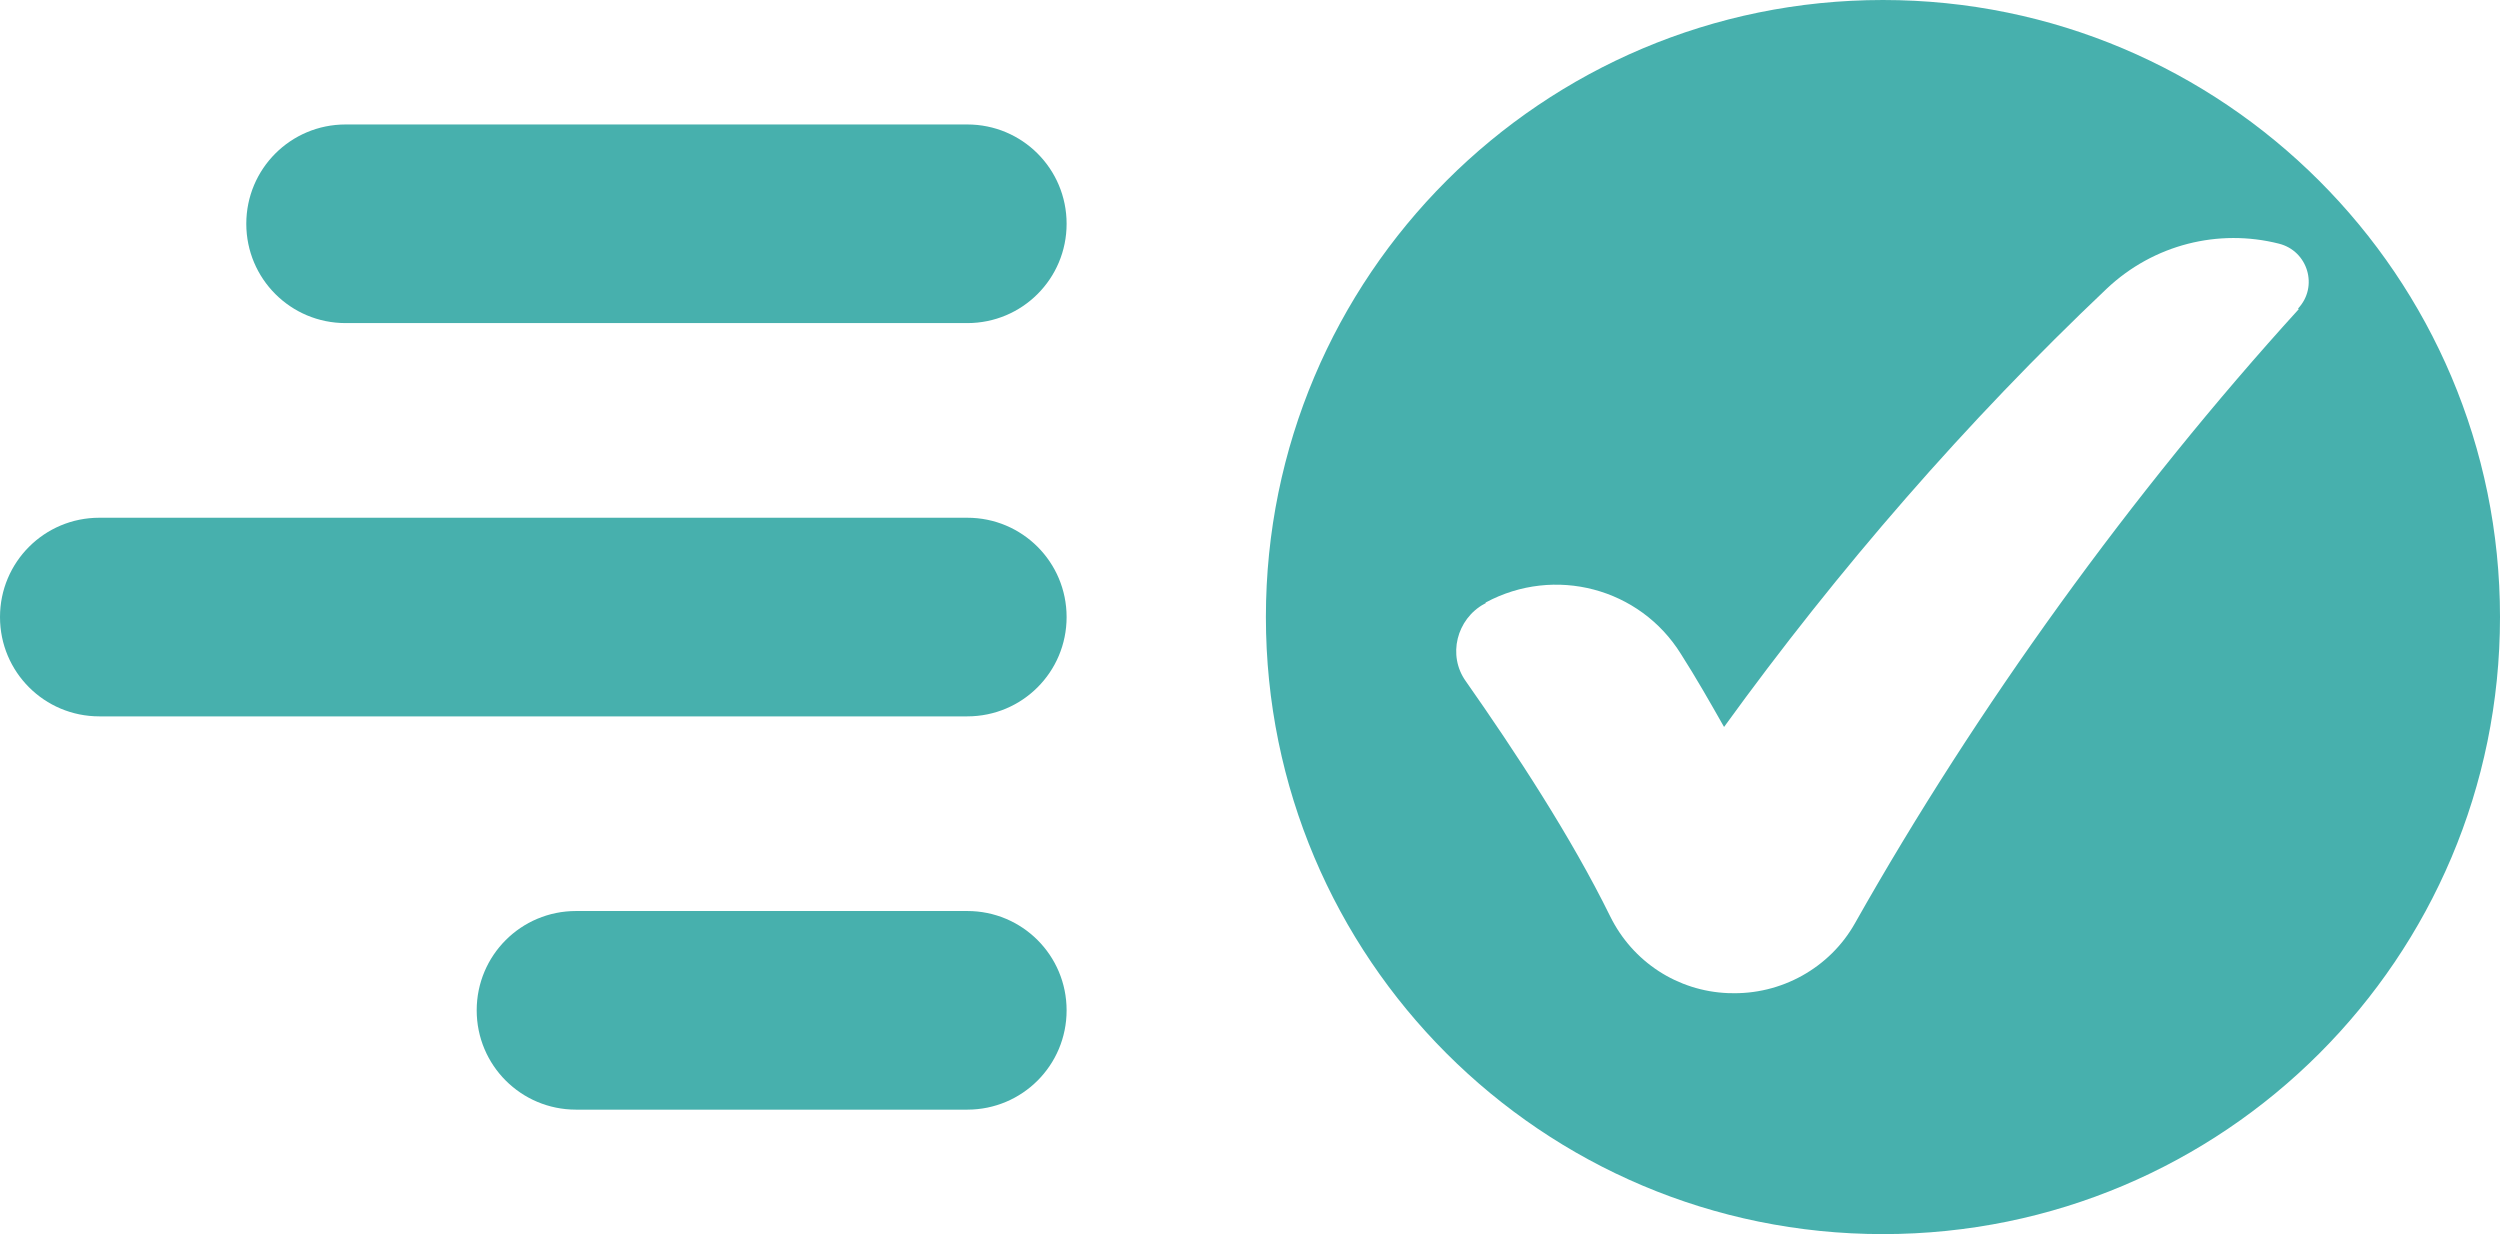
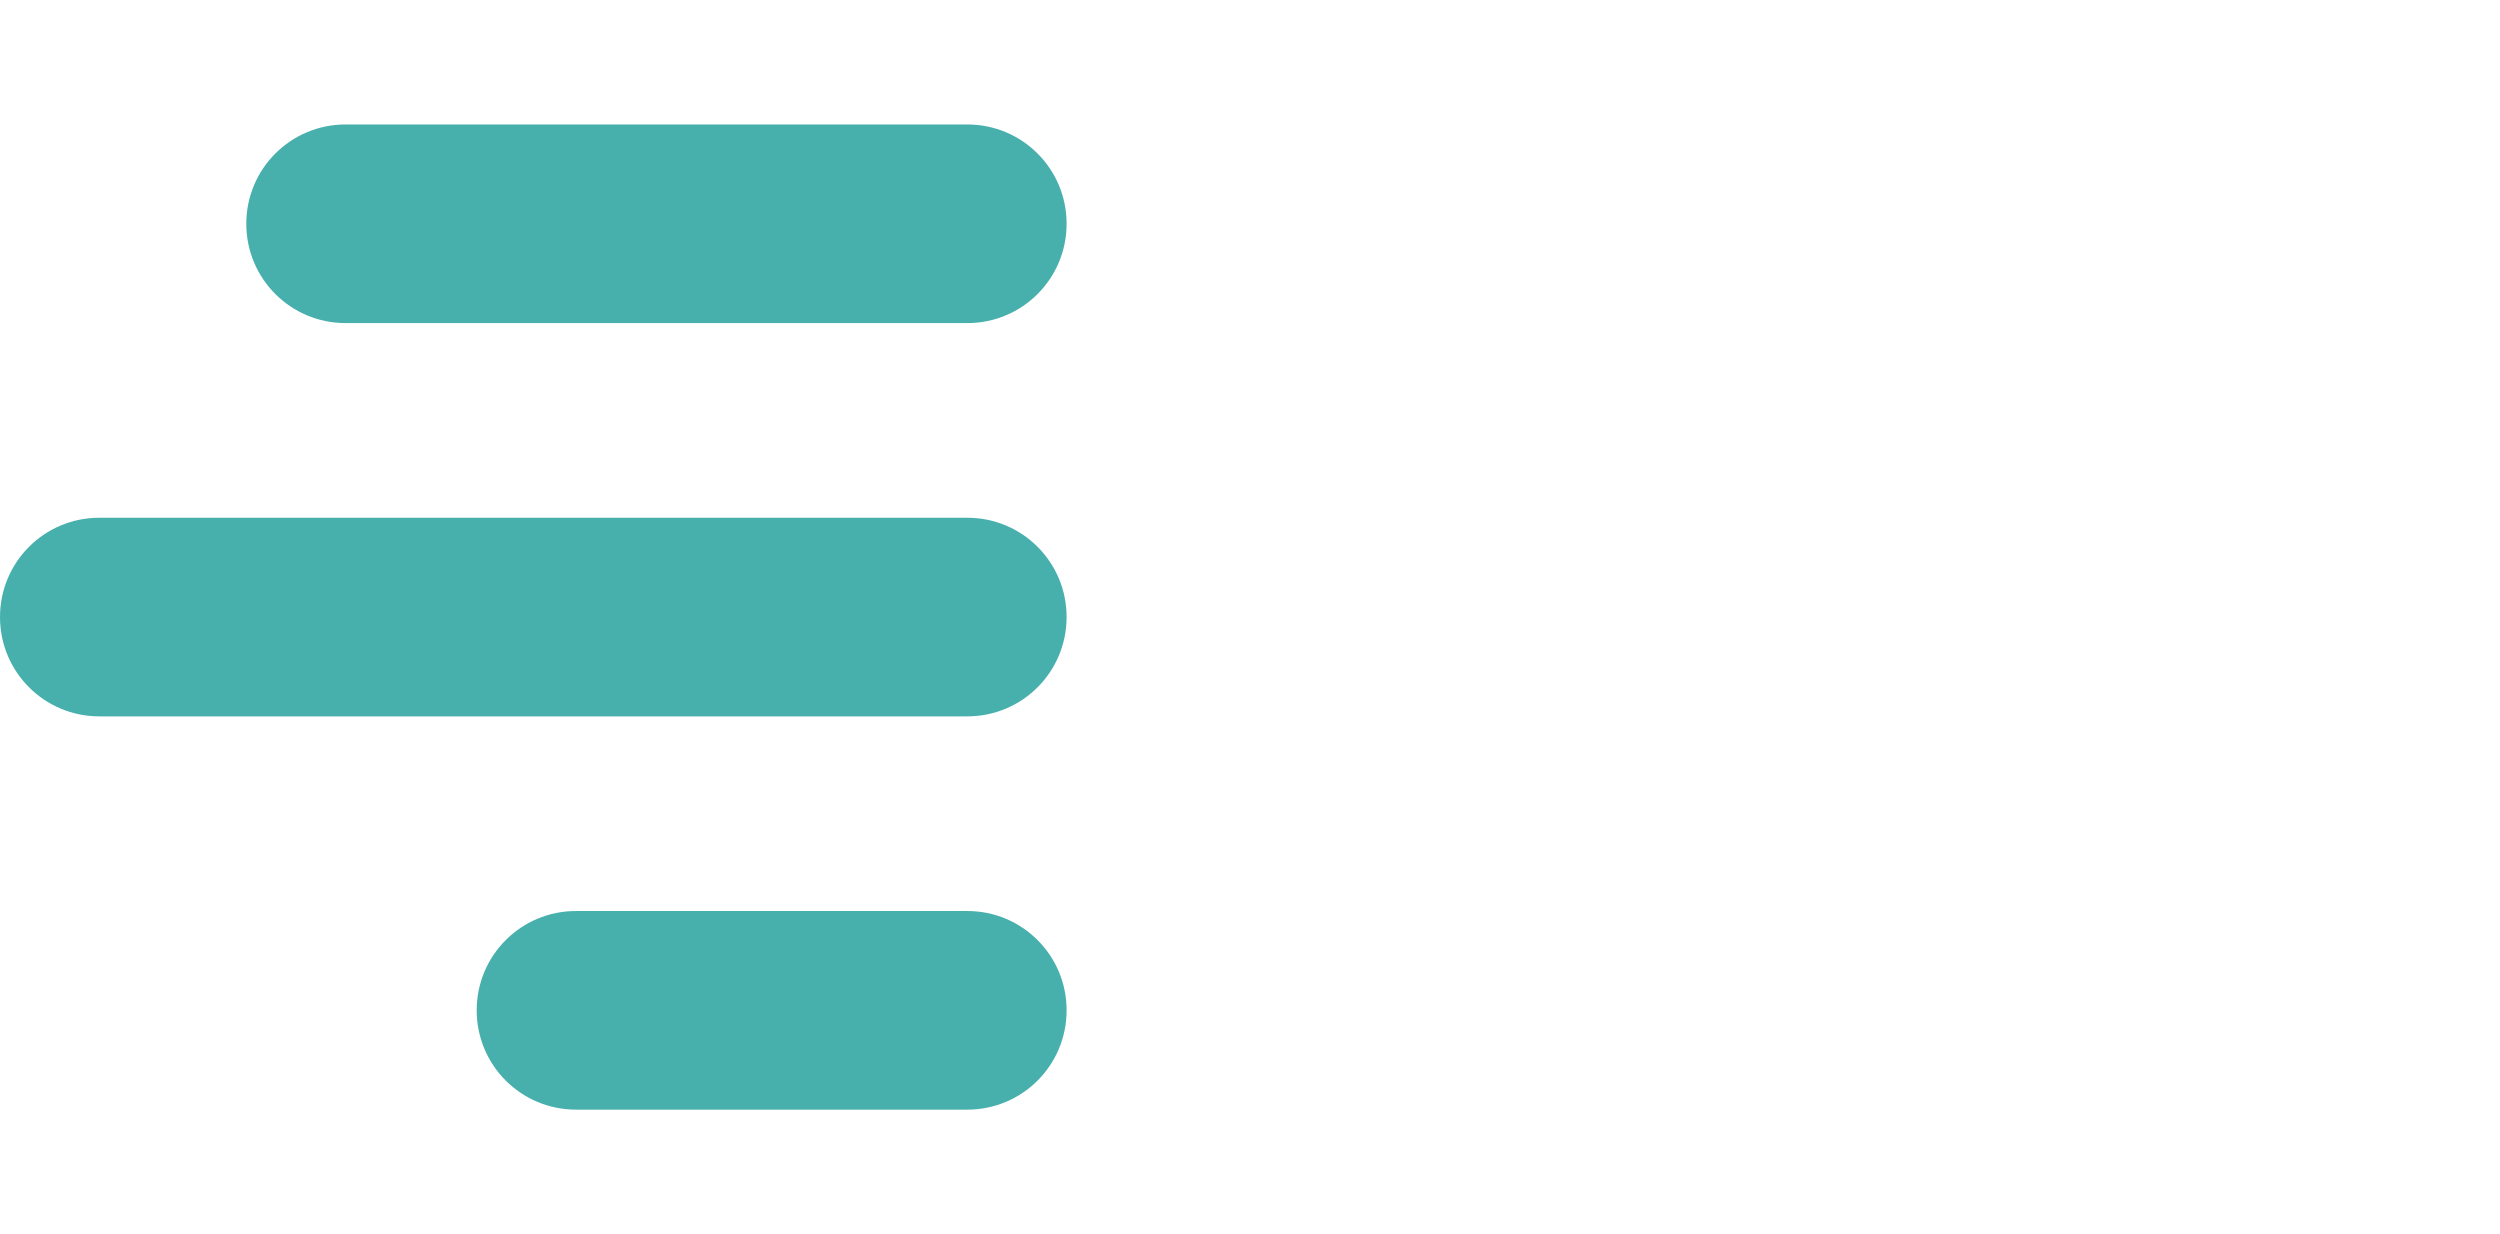
<svg xmlns="http://www.w3.org/2000/svg" id="Livello_1" version="1.1" viewBox="0 0 377.6 186.4">
  <defs>
    <style>
      .st0 {
        fill: #47b0ad;
      }
    </style>
  </defs>
  <path class="st0" d="M146.1,48.8H52.2c-8.3,0-15-6.7-15-15s6.7-15,15-15h93.9c8.3,0,15,6.7,15,15s-6.7,15-15,15Z" />
  <path class="st0" d="M146.1,108.2H15c-8.3,0-15-6.7-15-15s6.7-15,15-15h131.1c8.3,0,15,6.7,15,15s-6.7,15-15,15Z" />
  <path class="st0" d="M146.1,167.6h-59.1c-8.3,0-15-6.7-15-15s6.7-15,15-15h59.1c8.3,0,15,6.7,15,15s-6.7,15-15,15Z" />
-   <path class="st0" d="M284.4,0c-51.5,0-93.2,41.7-93.2,93.2s41.7,93.2,93.2,93.2,93.2-41.7,93.2-93.2S335.8,0,284.4,0ZM347.2,46.7h0c-25.1,27.6-48.6,60.1-67,92.7-3.8,6.8-11.2,10.9-19,10.6h-.2c-7.6-.3-14.4-4.7-17.8-11.6-5.9-12-14.3-24.8-21.8-35.5-2.8-3.9-1.4-9.4,2.8-11.7,0,0,.2,0,.2-.2,10.4-5.6,23.3-2.2,29.5,7.8,2.3,3.6,4.4,7.3,6.5,11,17.3-23.9,36.6-46.1,57.8-66.2,7.1-6.7,16.9-9.1,26-6.8,4.4,1.1,6,6.5,2.9,9.8h0Z" />
</svg>